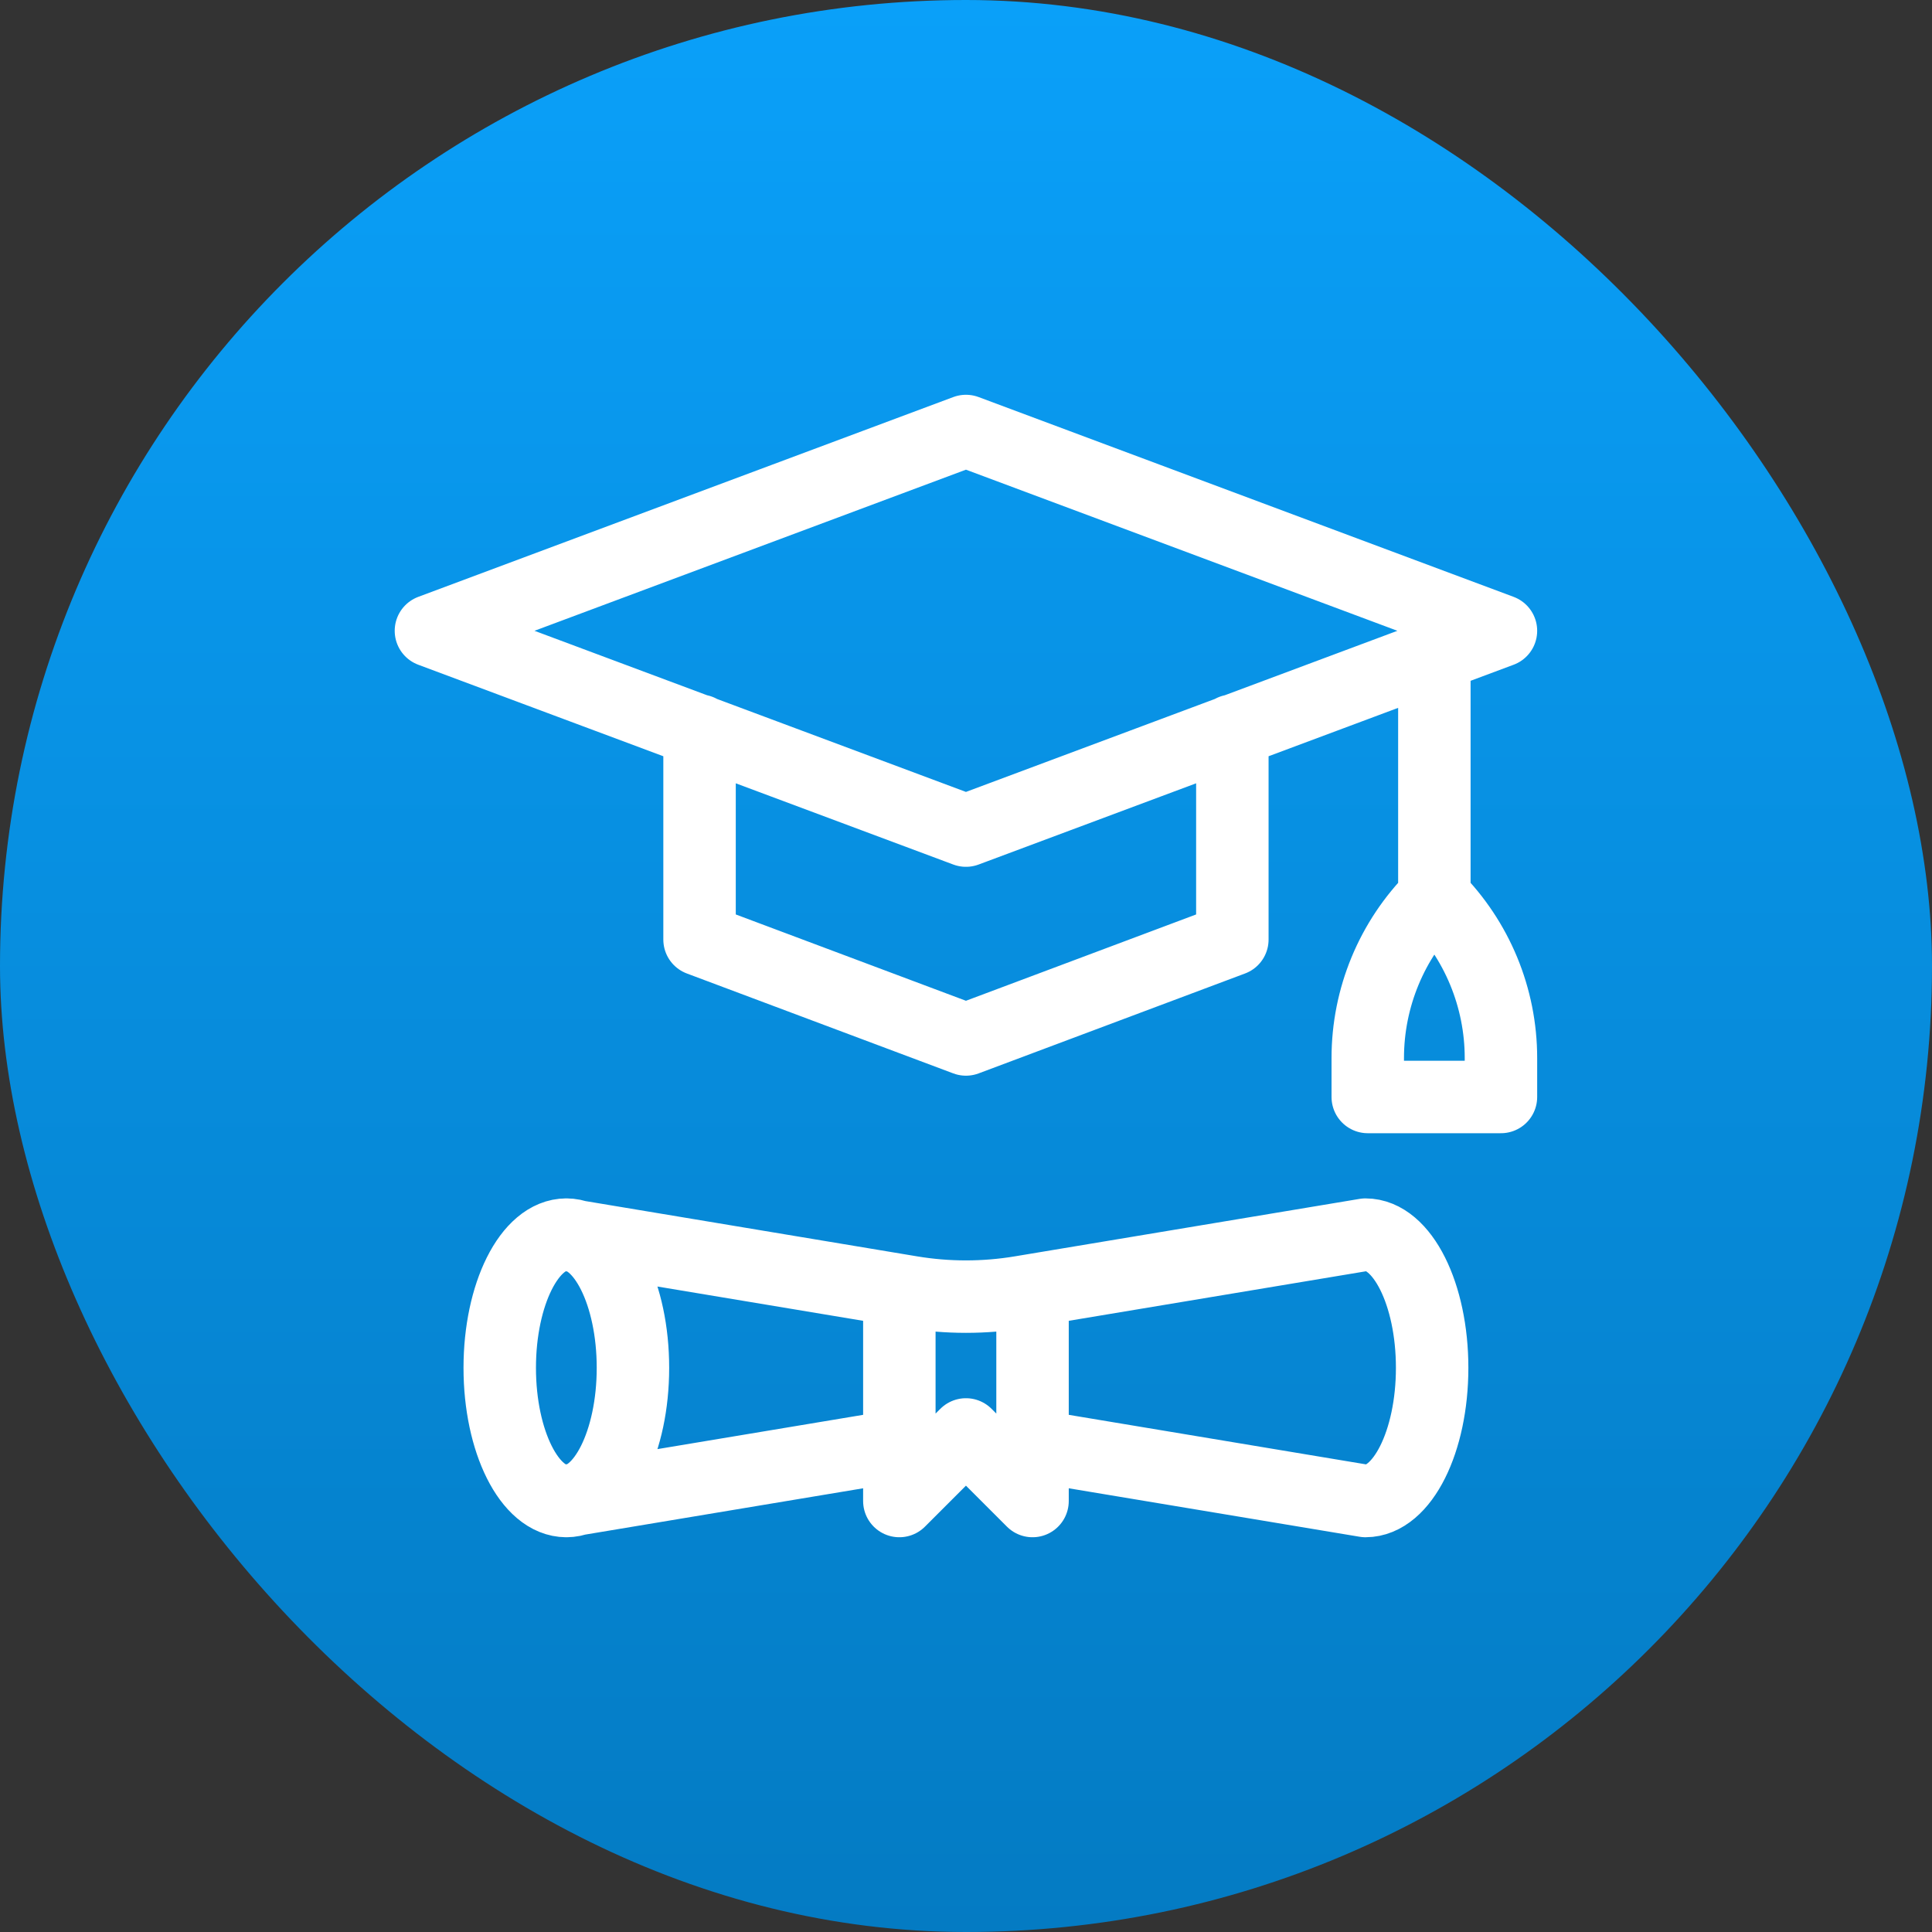
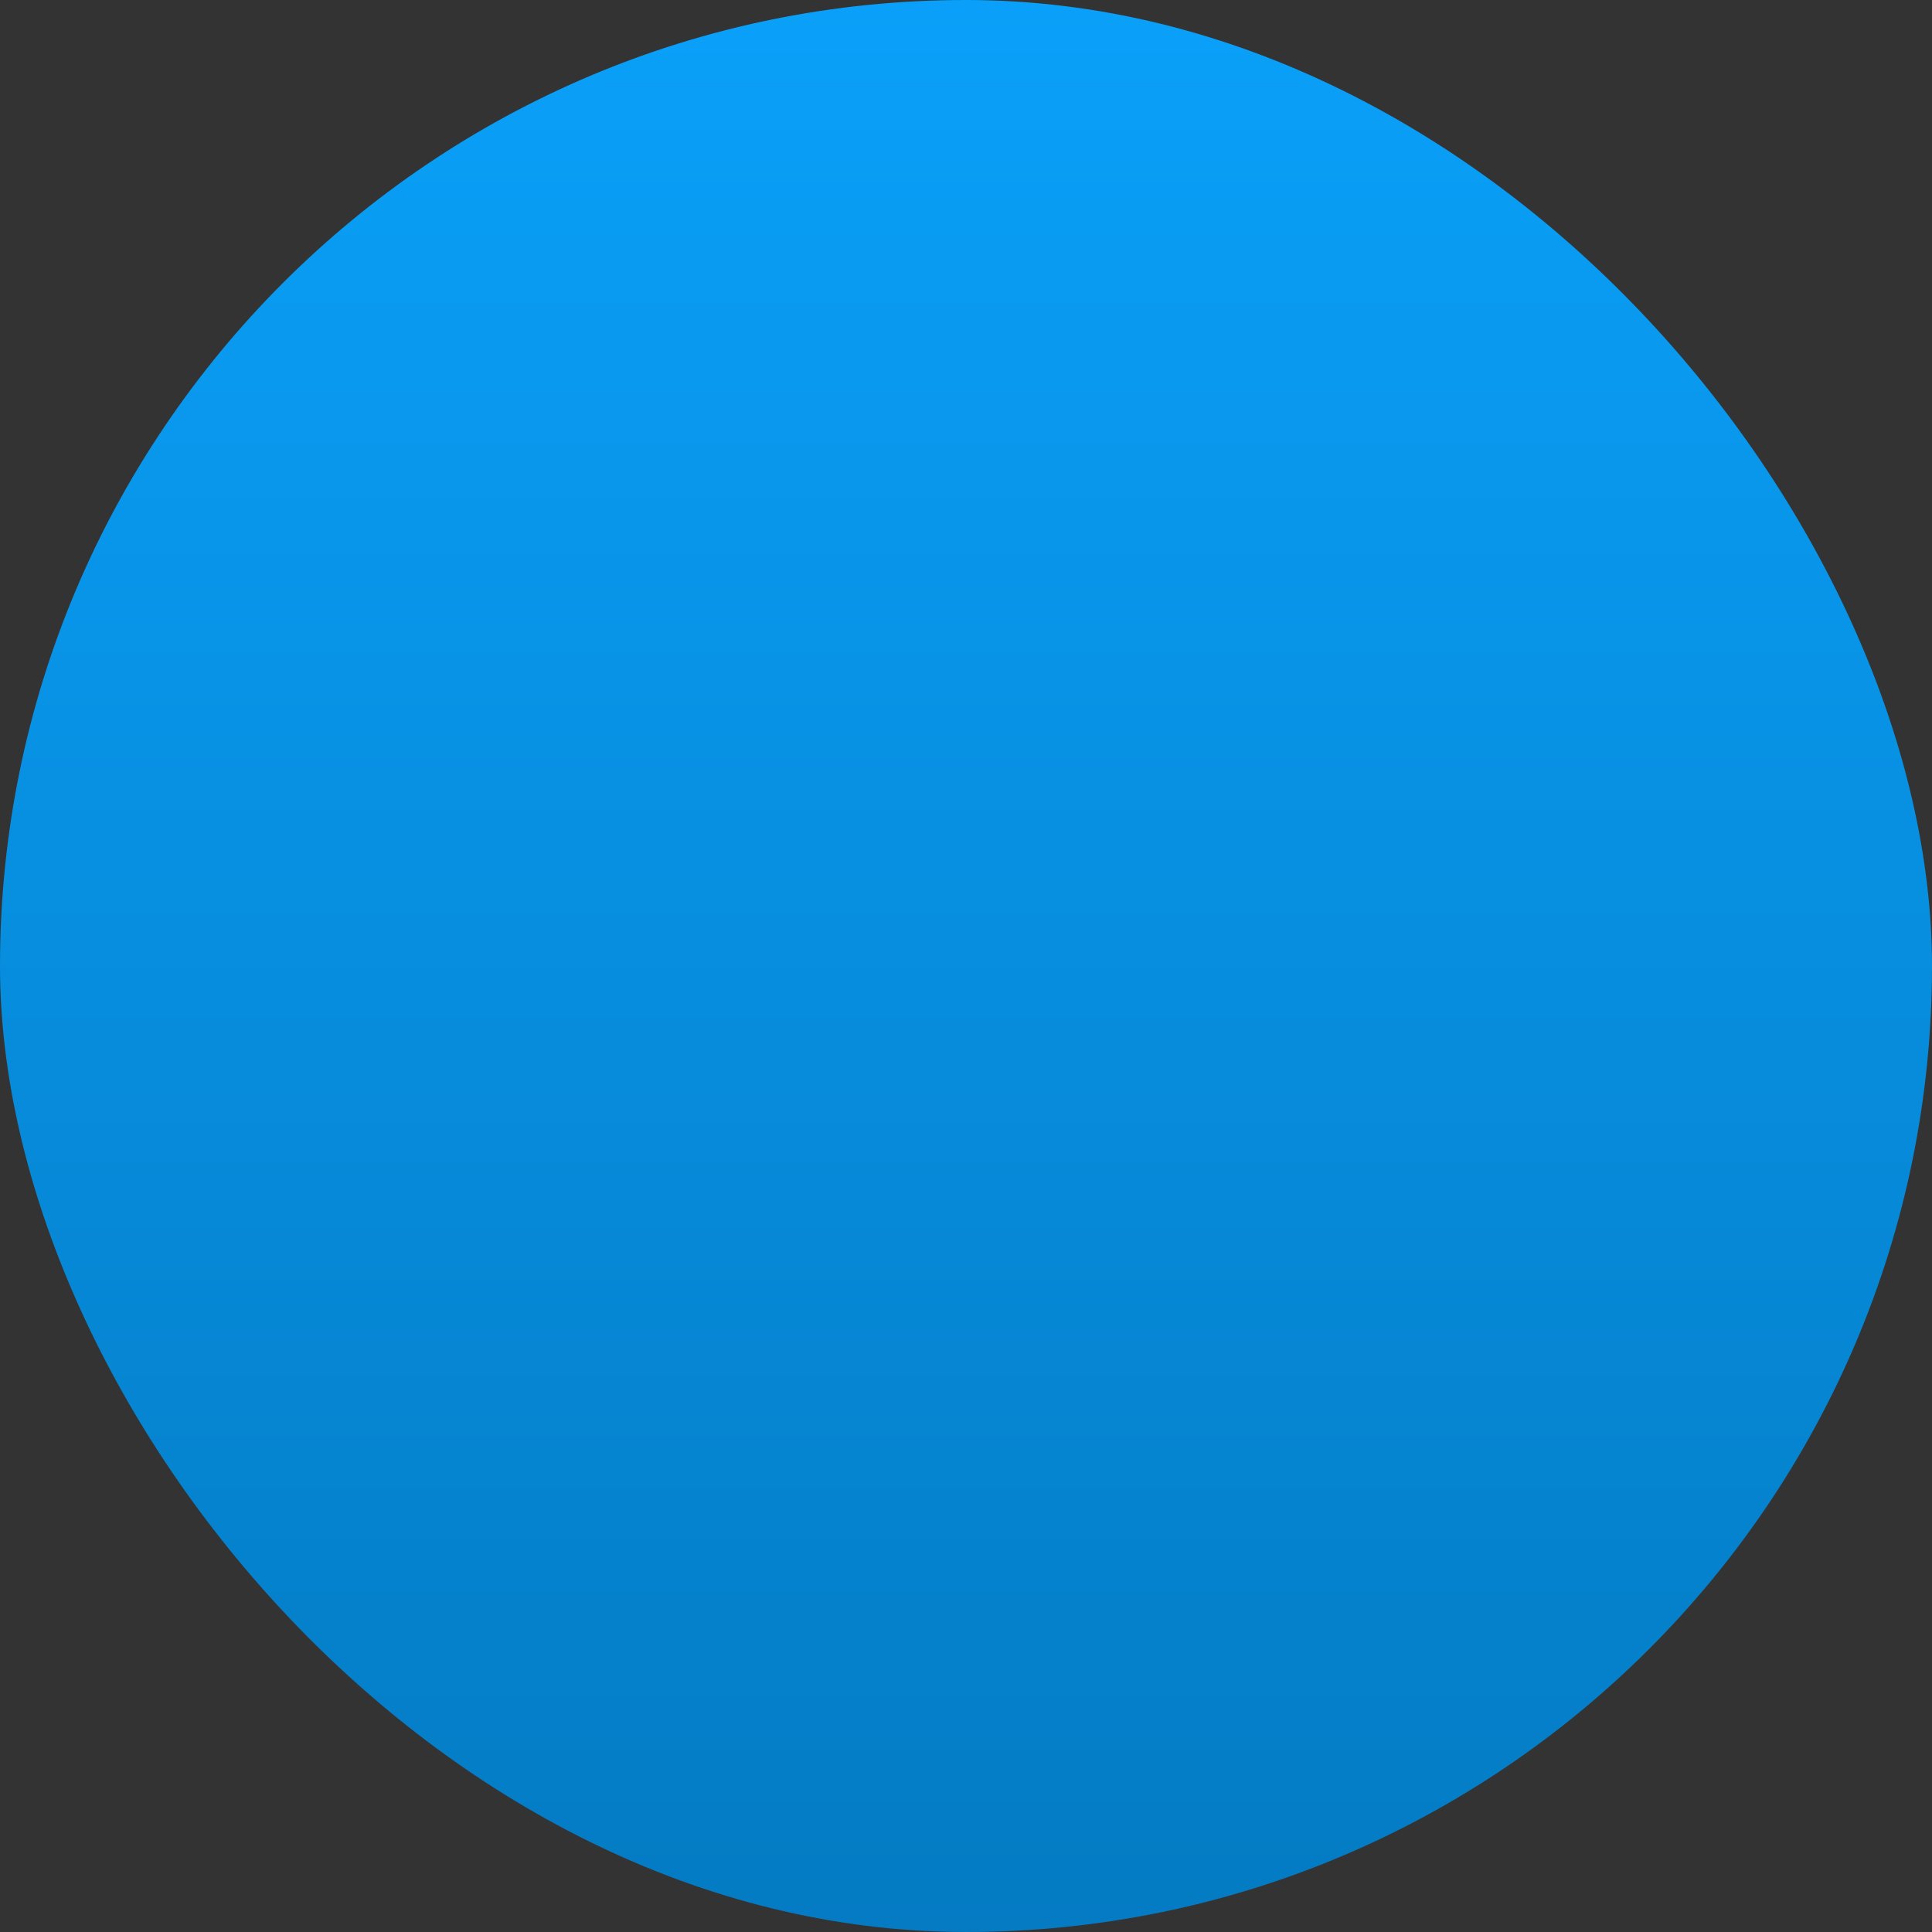
<svg xmlns="http://www.w3.org/2000/svg" width="80" height="80" viewBox="0 0 80 80" fill="none">
  <rect x="0" y="0" width="80" height="80" fill="#333333" stroke="none" />
  <rect width="80" height="80" rx="40" fill="url(#paint0_linear_17009_3757)" />
  <g clip-path="url(#clip0_17009_3757)">
-     <path d="M51.029 30.256V38.905L39.998 43.042L28.967 38.905V30.256M59.394 37.151C57.628 38.917 56.636 41.312 56.636 43.809V45.424H62.151V43.809C62.151 41.312 61.159 38.917 59.394 37.151ZM59.394 37.151L59.394 27.154M23.451 62.154C24.974 62.154 26.209 59.685 26.209 56.639C26.209 53.593 24.974 51.123 23.451 51.123M23.451 62.154C21.928 62.154 20.693 59.685 20.693 56.639C20.693 53.593 21.928 51.123 23.451 51.123M23.451 62.154L37.24 59.856M23.451 51.123L37.731 53.503C39.232 53.753 40.764 53.753 42.265 53.503L56.544 51.123C58.067 51.123 59.302 53.593 59.302 56.639C59.302 59.685 58.067 62.154 56.544 62.154L42.755 59.856M42.755 53.422V62.154L39.998 59.397L37.24 62.154V53.422M17.844 26.12L39.998 17.847L62.151 26.12L39.998 34.393L17.844 26.12Z" stroke="white" stroke-width="3" stroke-miterlimit="10" stroke-linecap="round" stroke-linejoin="round" />
-   </g>
+     </g>
  <defs>
    <linearGradient id="paint0_linear_17009_3757" x1="40" y1="0" x2="40" y2="80" gradientUnits="userSpaceOnUse">
      <stop stop-color="#0AA0F9" />
      <stop offset="1" stop-color="#047BC3" />
    </linearGradient>
    <clipPath id="clip0_17009_3757">
      <rect width="48" height="48" fill="white" transform="translate(16 16)" />
    </clipPath>
  </defs>
</svg>